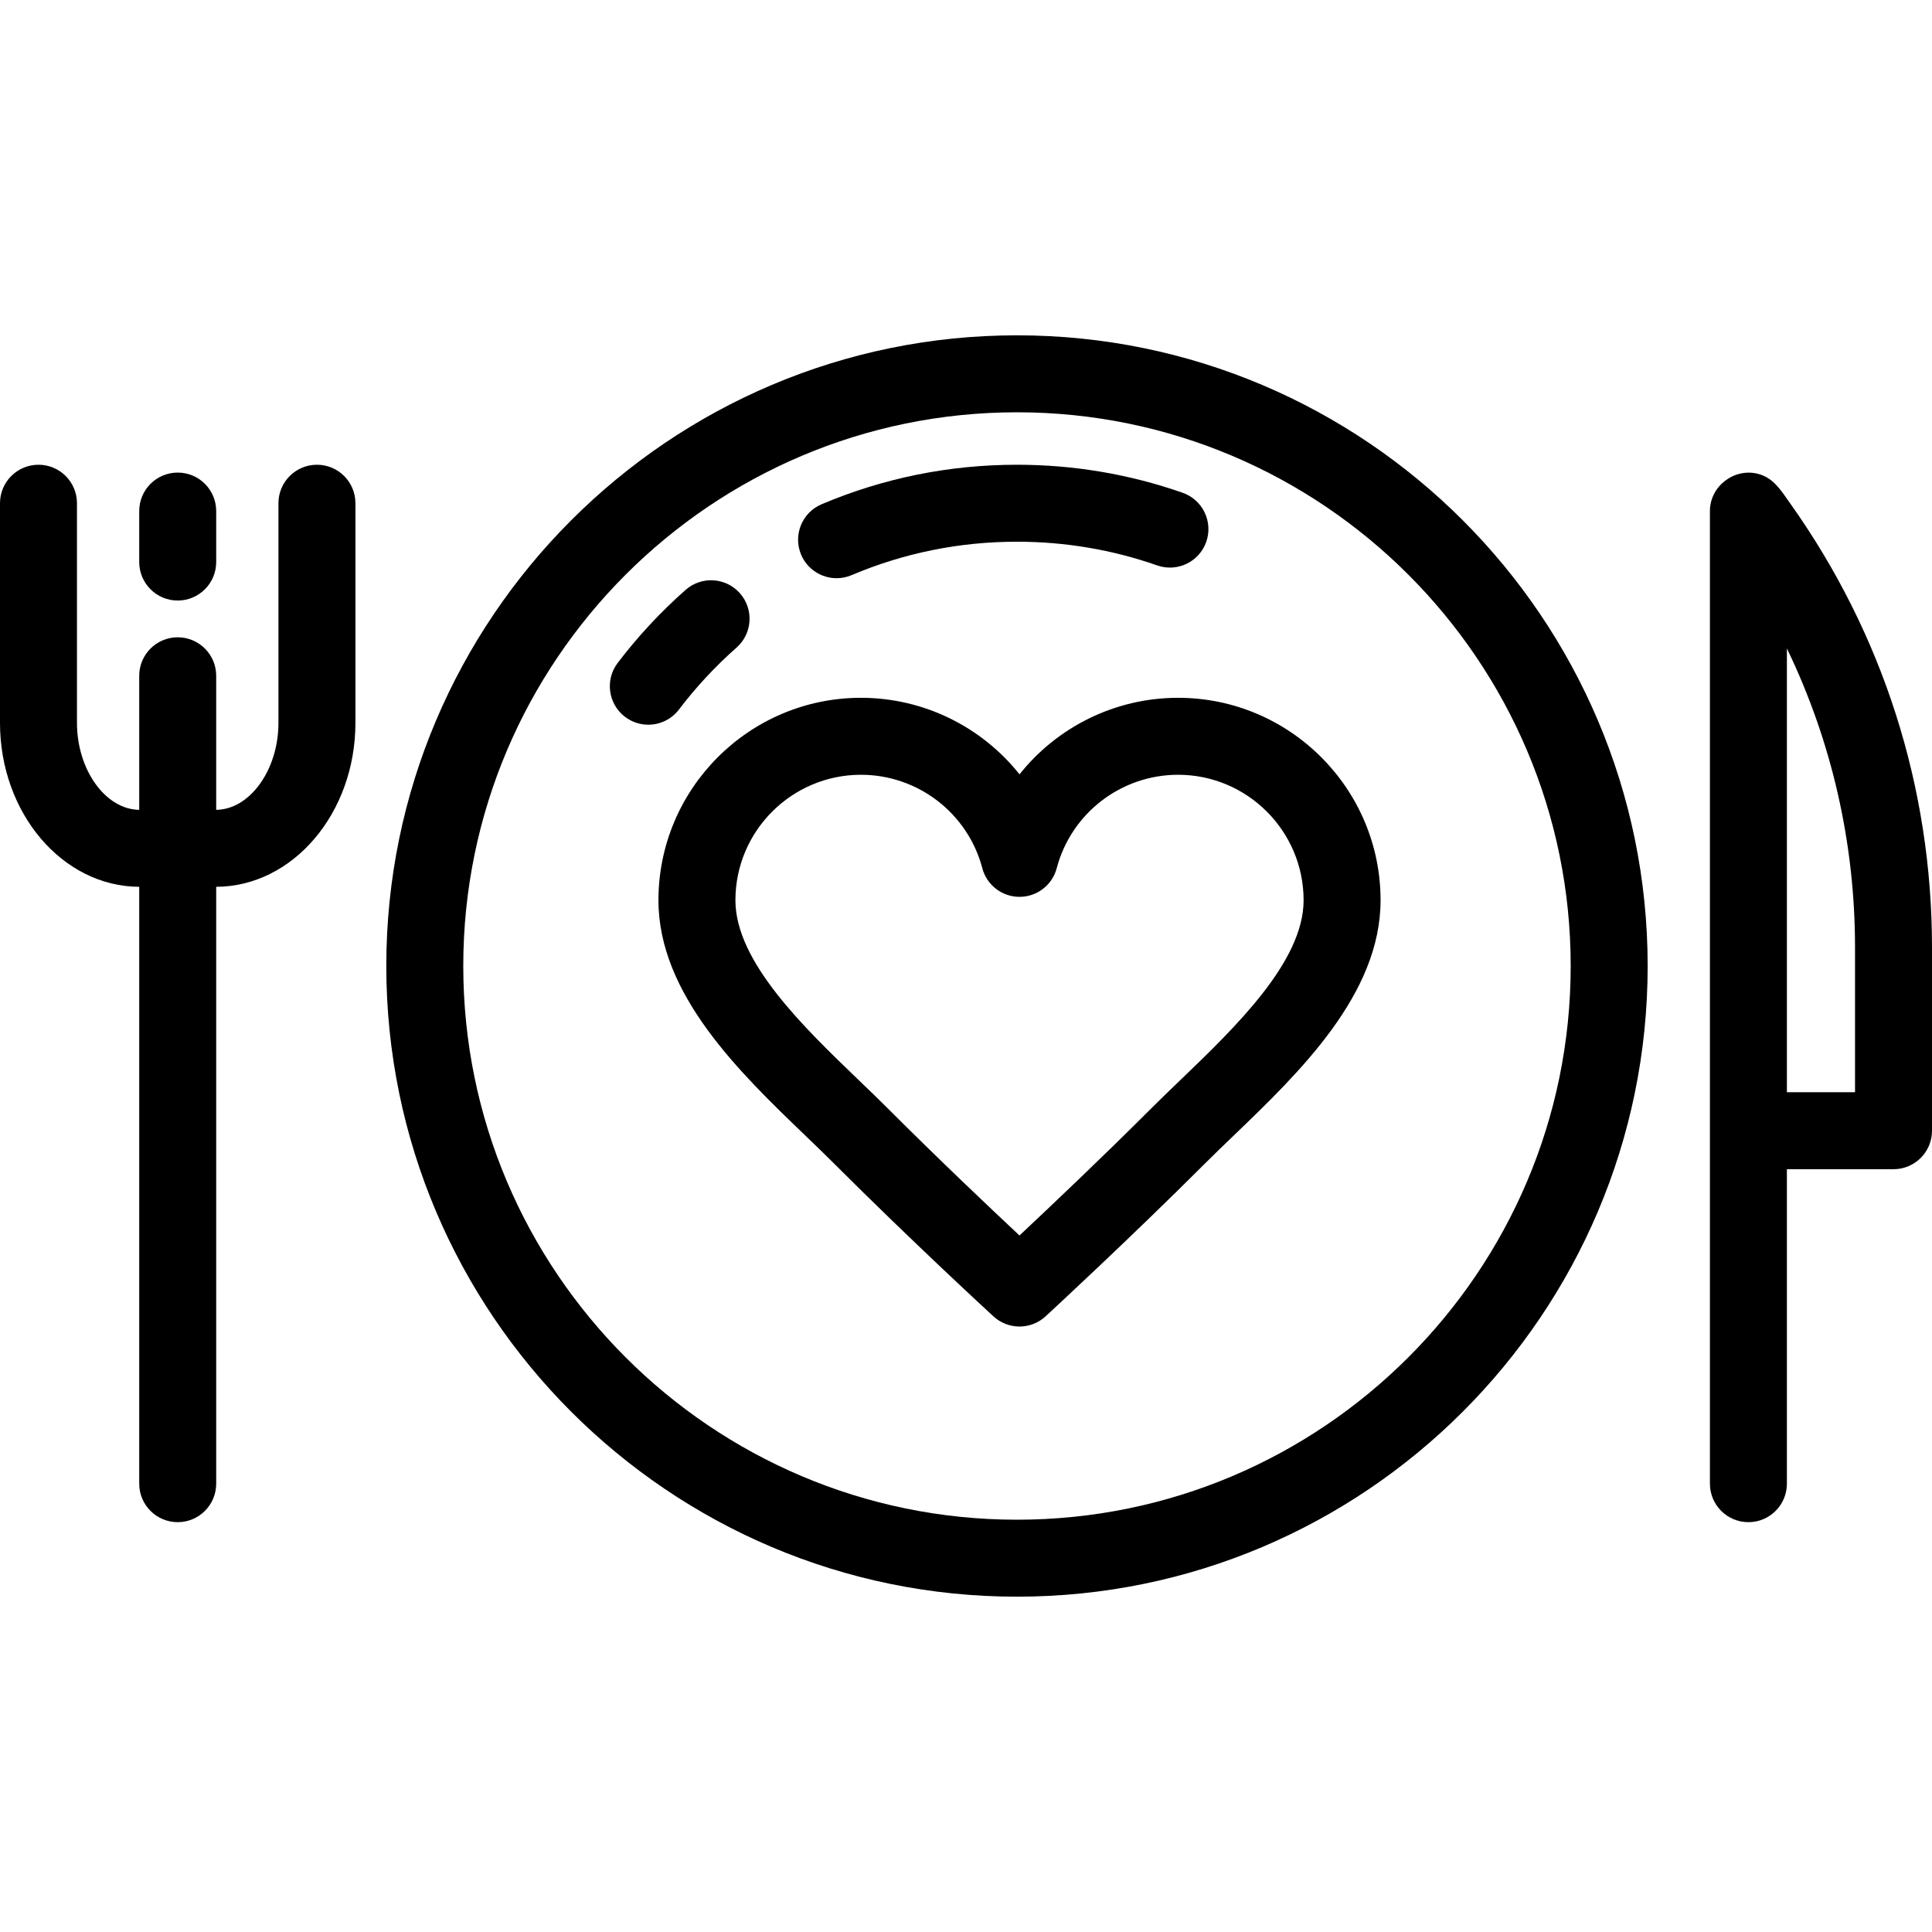
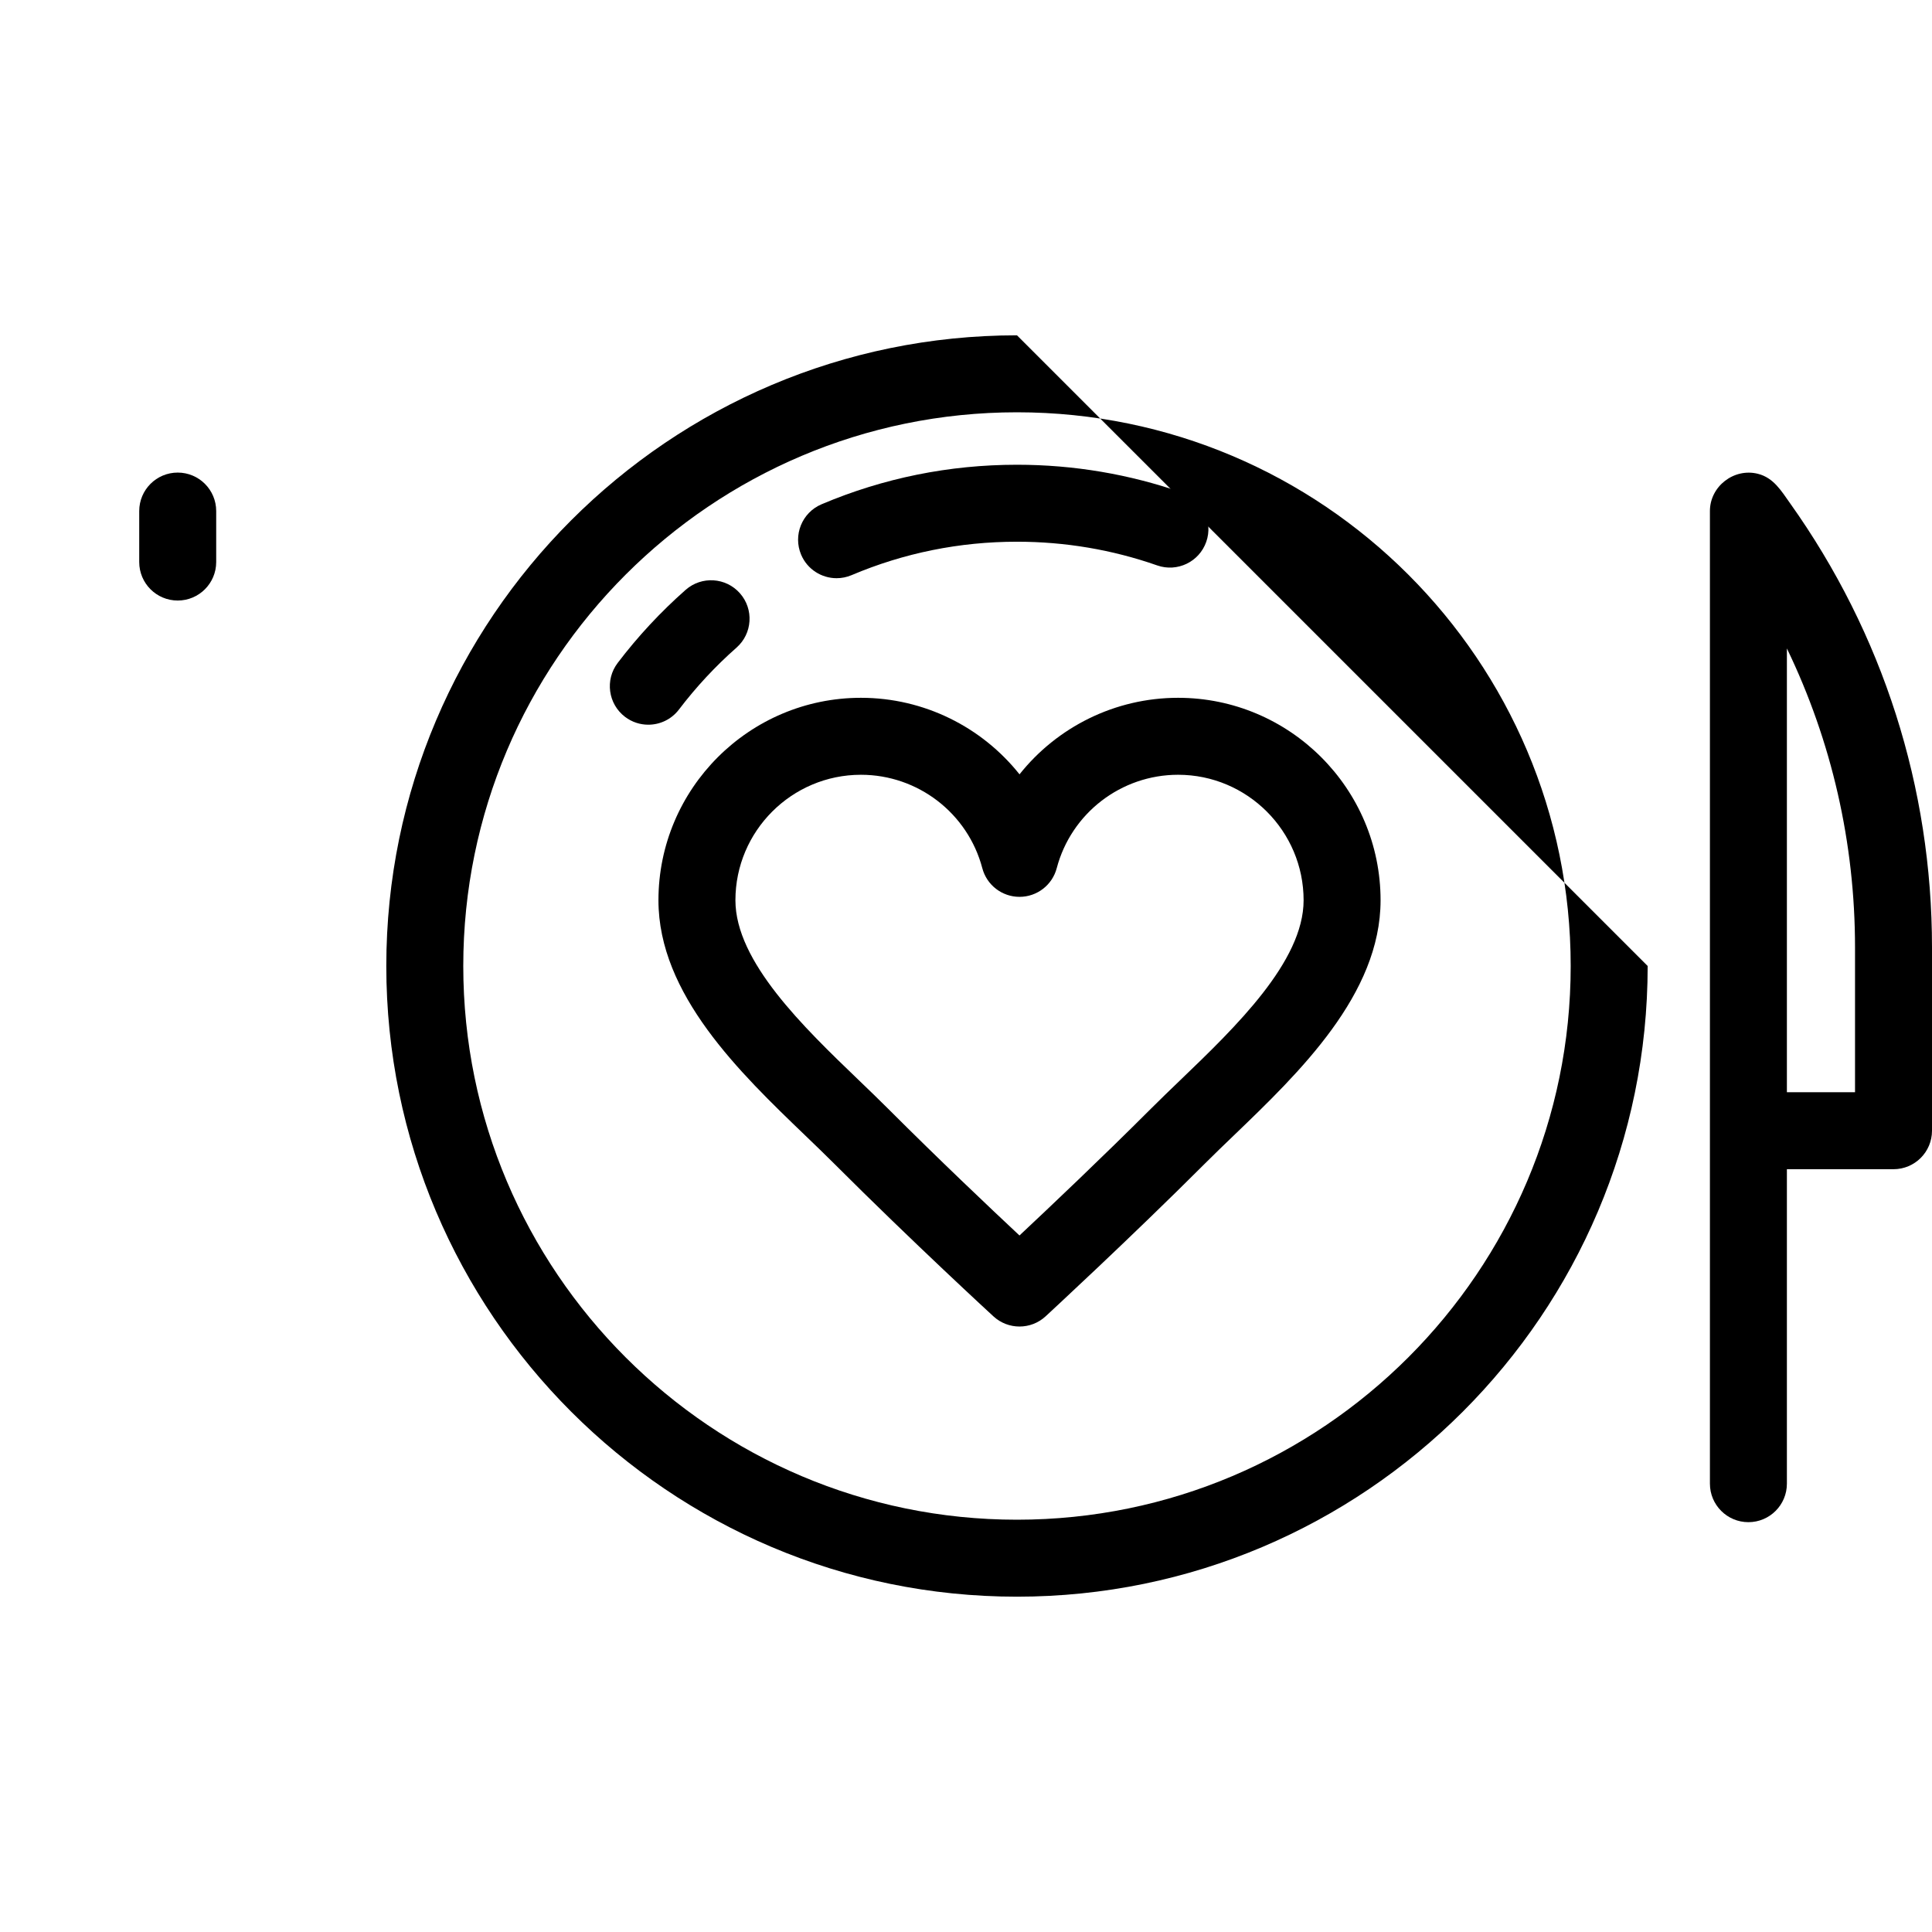
<svg xmlns="http://www.w3.org/2000/svg" fill="#000000" height="800px" width="800px" version="1.1" id="Layer_1" viewBox="0 0 502 502" xml:space="preserve">
  <g>
    <g>
      <g>
        <path d="M46.175,156.04c5.523,0,10-4.477,10-10v-13.247c0-5.523-4.477-10-10-10s-10,4.477-10,10v13.247     C36.175,151.563,40.652,156.04,46.175,156.04z" />
-         <path d="M82.351,120.755c-5.523,0-10,4.477-10,10v57.065c0,12.193-7.394,22.5-16.176,22.604v-34.833c0-5.523-4.477-10-10-10     s-10,4.477-10,10v34.833C27.393,210.32,20,200.013,20,187.82v-57.065c0-5.523-4.477-10-10-10s-10,4.477-10,10v57.065     c0,23.442,16.216,42.519,36.175,42.605v155.086c0,5.523,4.477,10,10,10s10-4.477,10-10V230.425     c19.959-0.085,36.176-19.163,36.176-42.605v-57.065C92.351,125.232,87.874,120.755,82.351,120.755z" />
        <path d="M465.109,130.741c-2.27-3.189-4.26-6.601-8.349-7.633c-6.205-1.566-12.465,3.247-12.465,9.685v252.719h0.001     c0,5.523,4.478,10,10,10c5.522,0,10-4.477,10-10V303.8H492c5.522,0,10-4.477,10-10v-47.581     C502,204.592,489.243,164.66,465.109,130.741z M482,283.799h-17.704V168.487C475.939,192.598,482,219.006,482,246.219V283.799z" />
-         <path d="M264.247,87.127c-90.36,0-163.873,73.513-163.873,163.873s73.513,163.873,163.873,163.873S428.12,341.36,428.12,251     S354.607,87.127,264.247,87.127z M264.247,394.873c-79.332,0-143.873-64.541-143.873-143.873s64.541-143.873,143.873-143.873     S408.12,171.668,408.12,251S343.579,394.873,264.247,394.873z" />
+         <path d="M264.247,87.127c-90.36,0-163.873,73.513-163.873,163.873s73.513,163.873,163.873,163.873S428.12,341.36,428.12,251     z M264.247,394.873c-79.332,0-143.873-64.541-143.873-143.873s64.541-143.873,143.873-143.873     S408.12,171.668,408.12,251S343.579,394.873,264.247,394.873z" />
        <path d="M306.109,181.313c-16.422,0-31.445,7.621-41.203,19.887c-9.759-12.266-24.783-19.887-41.204-19.887     c-29.011,0-52.614,23.602-52.614,52.614c0,24.447,21.137,44.764,38.121,61.089c2.635,2.534,5.125,4.927,7.421,7.223     c20.657,20.656,41.309,39.619,41.515,39.808c1.912,1.754,4.336,2.63,6.76,2.63c2.432,0,4.863-0.882,6.778-2.647     c0.217-0.2,21.964-20.26,41.497-39.792c2.296-2.296,4.785-4.689,7.421-7.222c16.983-16.324,38.121-36.641,38.121-61.089     C358.722,204.916,335.12,181.313,306.109,181.313z M306.742,280.596c-2.709,2.604-5.267,5.063-7.704,7.499     c-12.641,12.641-26.241,25.522-34.142,32.925c-7.696-7.199-20.911-19.712-34.123-32.924c-2.436-2.437-4.995-4.896-7.704-7.5     c-14.249-13.694-31.981-30.739-31.981-46.669c0-17.983,14.631-32.614,32.614-32.614c14.798,0,27.765,9.98,31.535,24.269     c1.158,4.391,5.129,7.45,9.669,7.45c4.541,0,8.512-3.059,9.669-7.45c3.768-14.29,16.736-24.27,31.534-24.27     c17.983,0,32.613,14.631,32.613,32.614C338.722,249.857,320.99,266.901,306.742,280.596z" />
        <path d="M217.376,150.236c1.301,0,2.624-0.255,3.897-0.794c13.604-5.765,28.062-8.687,42.974-8.687     c12.5,0,24.759,2.073,36.438,6.161c5.21,1.826,10.917-0.921,12.742-6.134c1.824-5.213-0.922-10.918-6.135-12.743     c-13.807-4.833-28.29-7.284-43.046-7.284c-17.607,0-34.691,3.455-50.776,10.271c-5.085,2.155-7.461,8.024-5.306,13.109     C209.779,147.947,213.481,150.236,217.376,150.236z" />
        <path d="M176.42,184.354c4.429-5.828,9.461-11.238,14.956-16.083c4.143-3.652,4.54-9.971,0.888-14.114     c-3.652-4.142-9.971-4.54-14.114-0.888c-6.485,5.717-12.424,12.104-17.653,18.982c-3.342,4.397-2.487,10.671,1.91,14.013     c1.809,1.374,3.935,2.039,6.044,2.039C171.469,188.303,174.453,186.942,176.42,184.354z" />
      </g>
    </g>
  </g>
</svg>